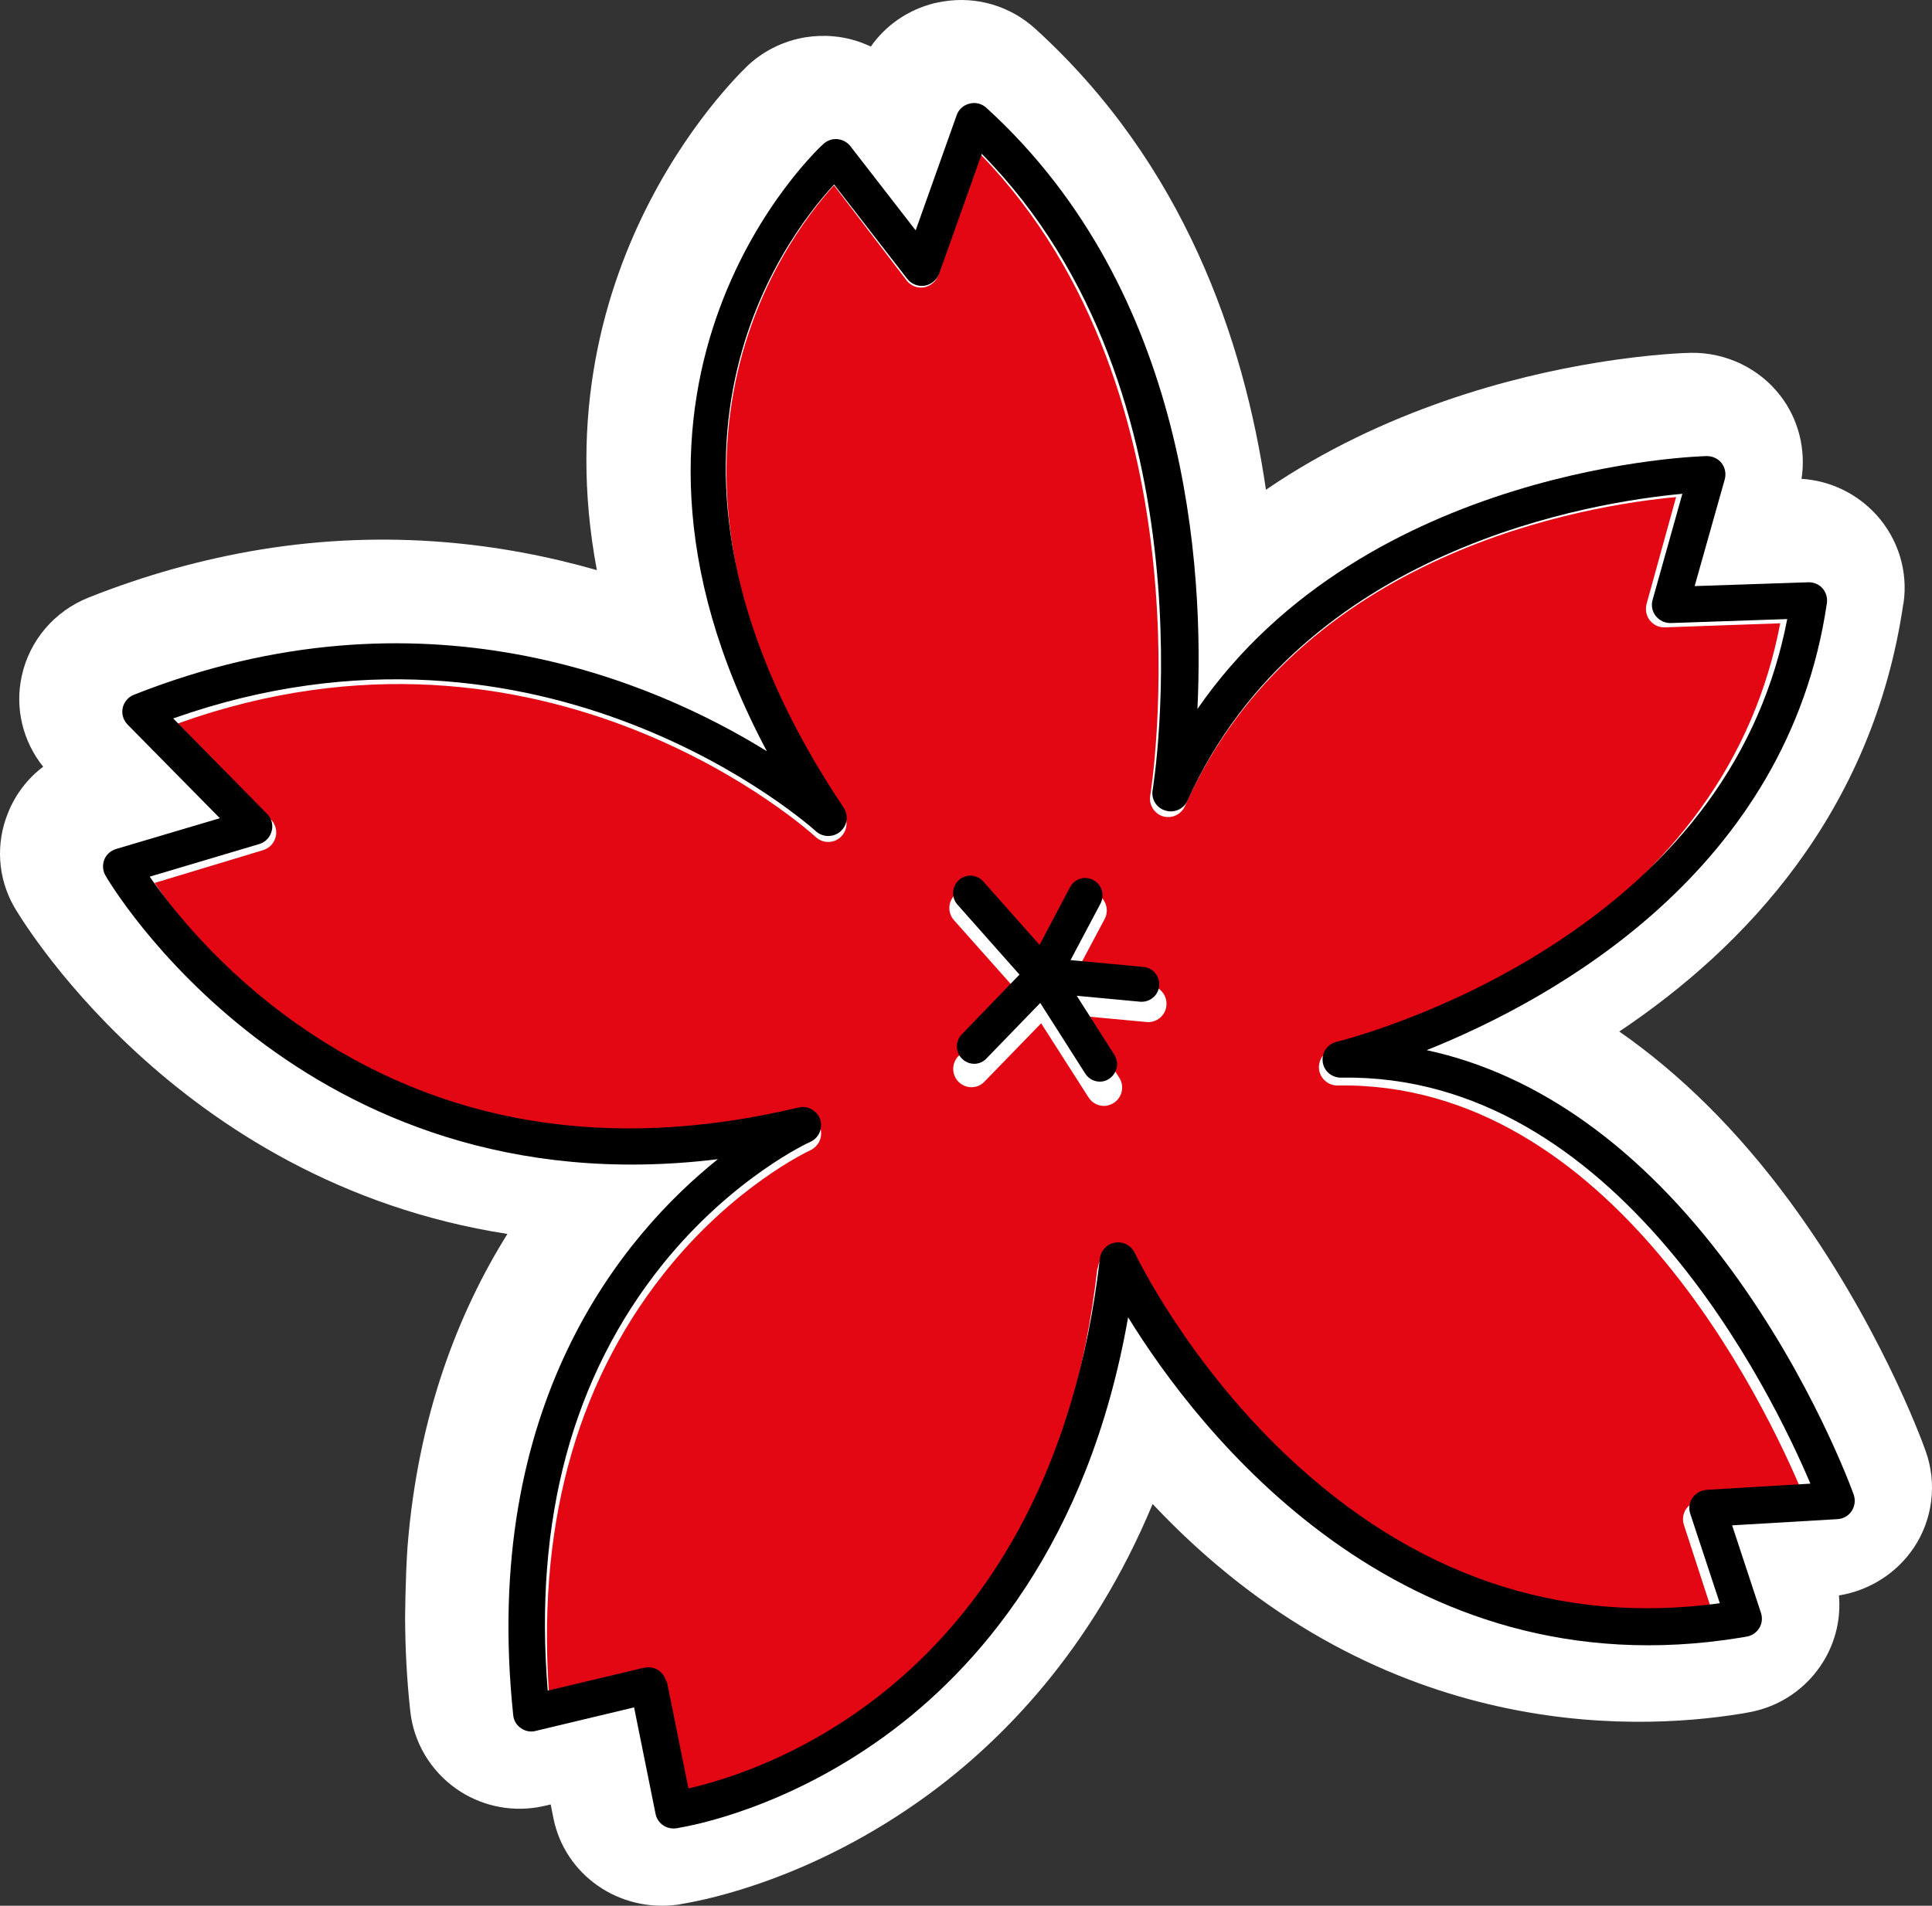
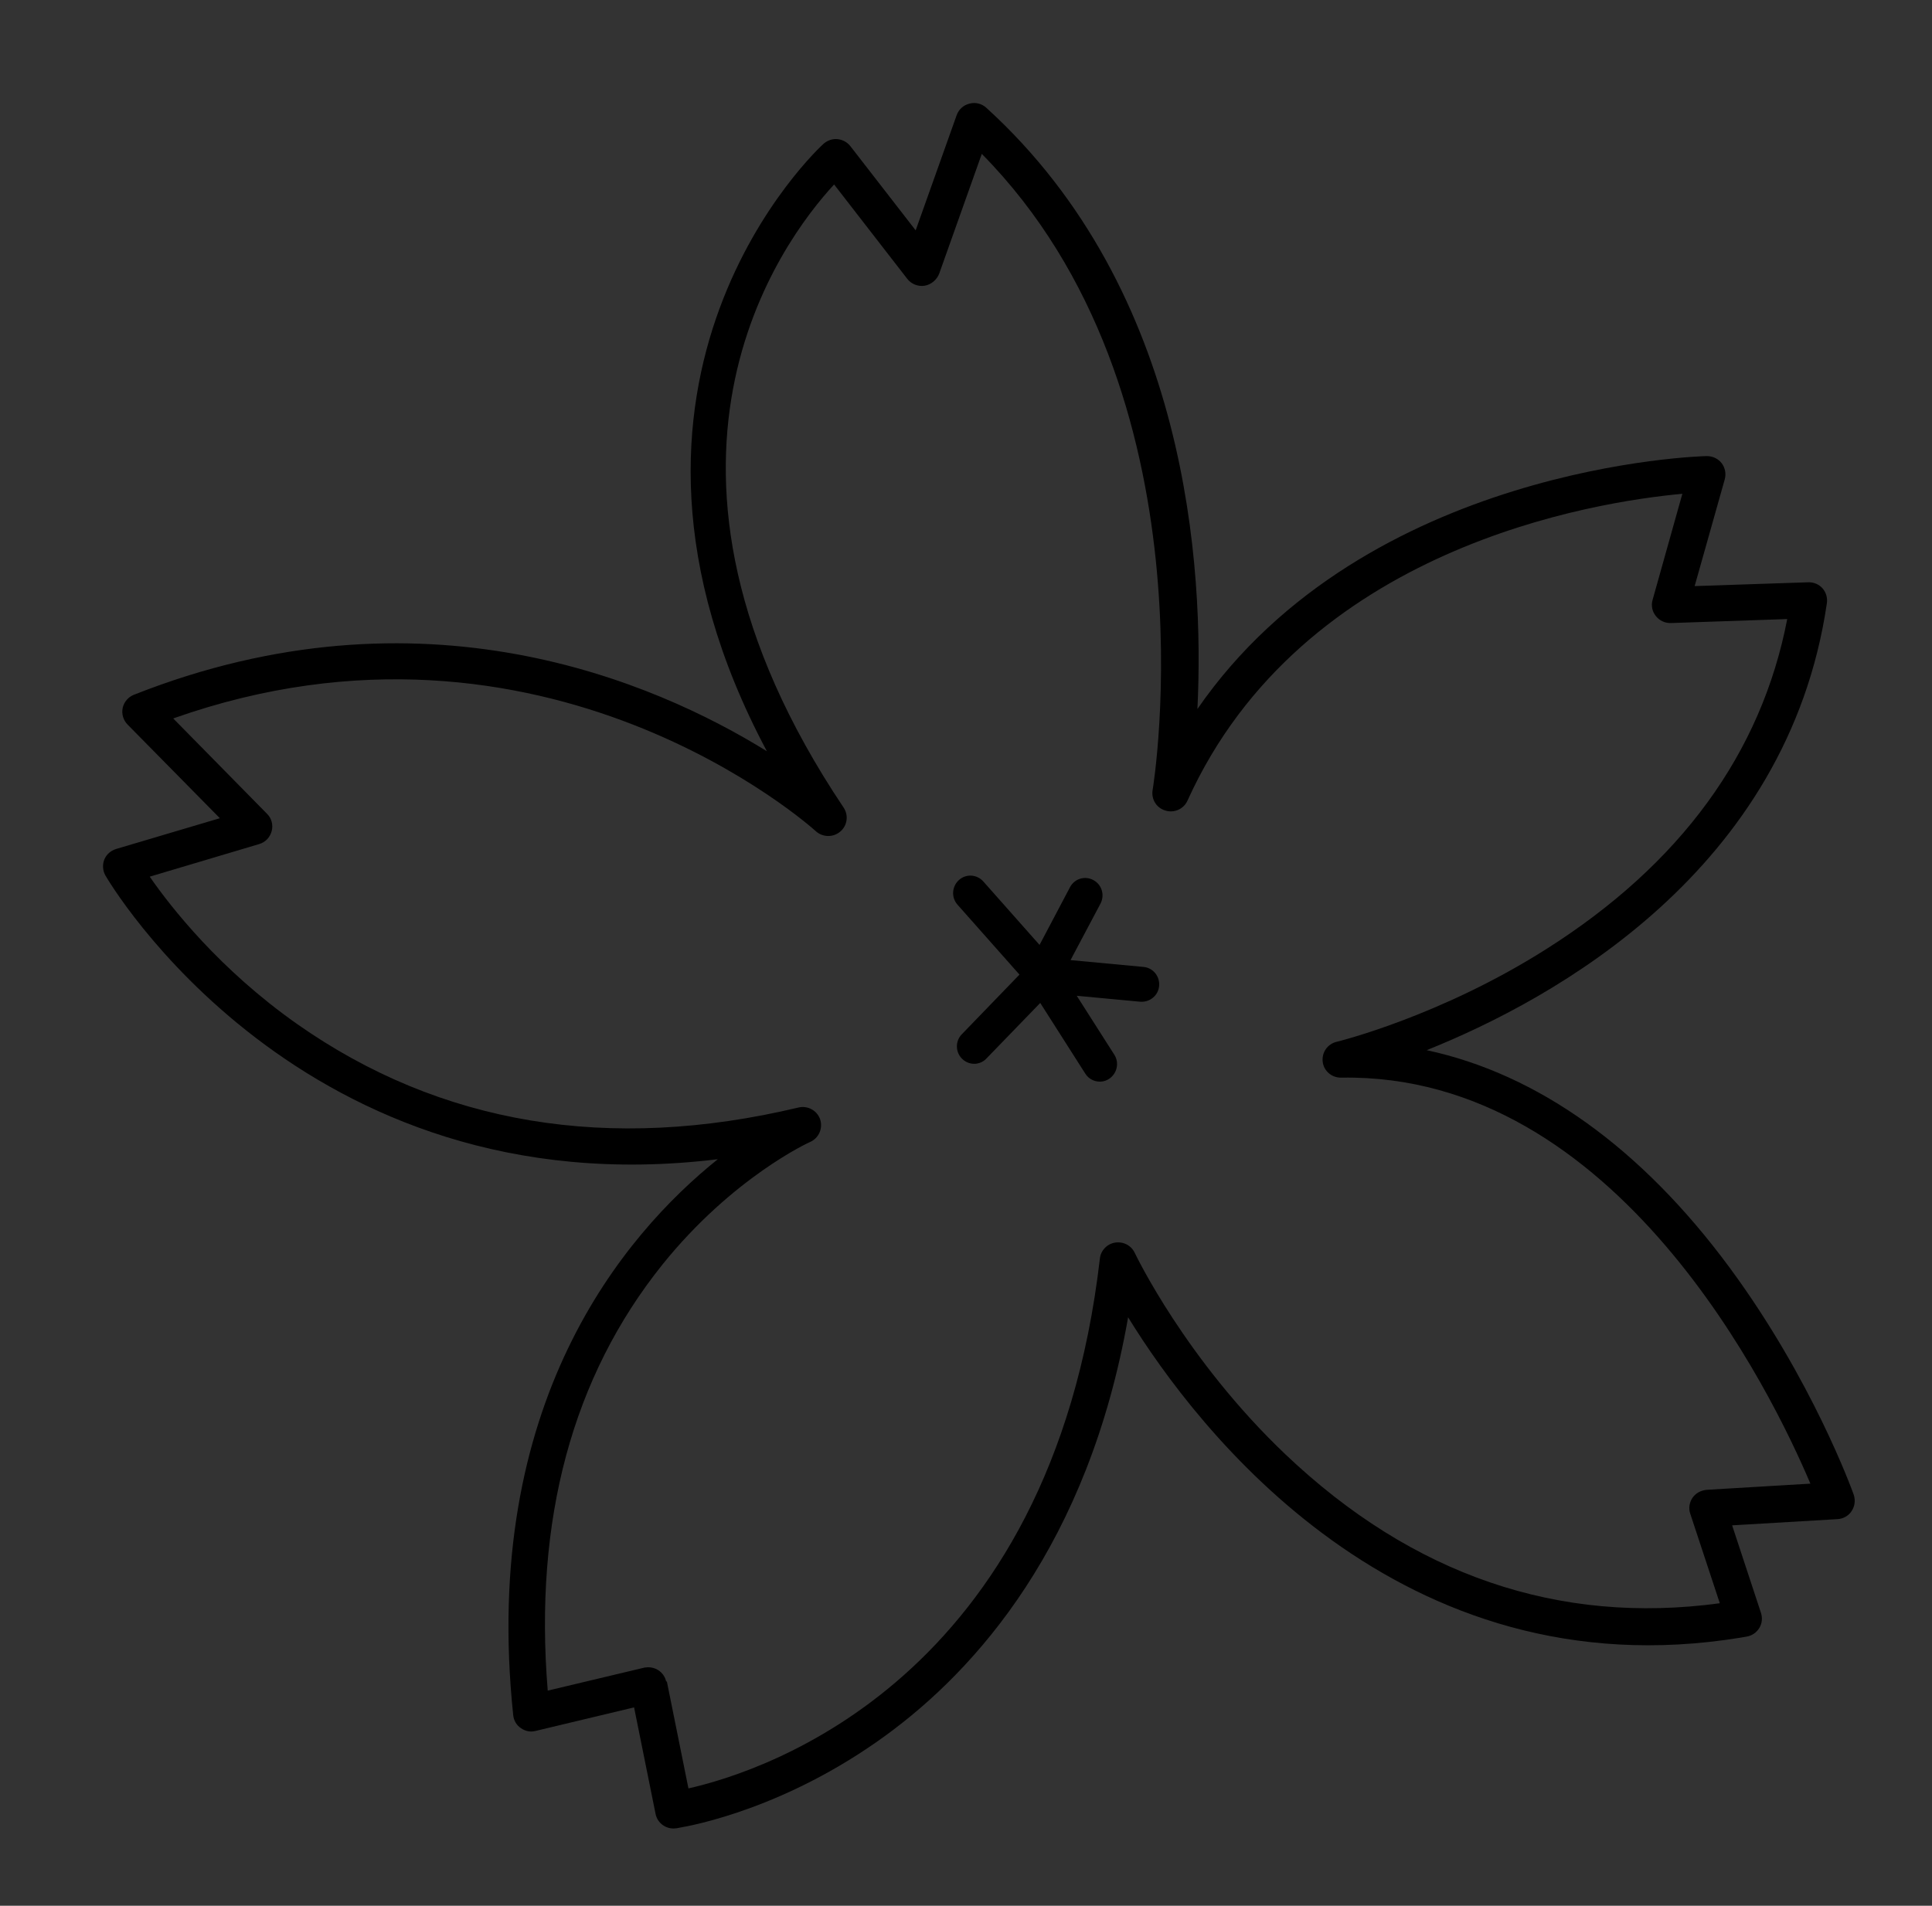
<svg xmlns="http://www.w3.org/2000/svg" width="75" height="74" viewBox="0 0 75 74" fill="none">
  <rect x="0" y="0" width="75" height="74" fill="#333333" stroke="none" />
  <g clip-path="url(#clip0_2002_2233)">
-     <path d="M73.893 23.438C74.078 22.195 73.694 20.938 72.847 19.999C72.092 19.166 71.053 18.664 69.935 18.593C70.113 17.45 69.814 16.263 69.103 15.352C68.284 14.293 66.989 13.679 65.643 13.7C65.586 13.7 64.156 13.728 61.992 14.081C58.767 14.604 53.728 15.889 49.144 19.017C48.29 13.163 45.948 6.356 40.197 1.123C39.222 0.233 37.919 -0.155 36.617 0.057C36.517 0.071 36.361 0.106 36.261 0.127C35.25 0.381 34.382 0.982 33.805 1.808C33.357 1.596 32.866 1.455 32.367 1.412C32.005 1.377 31.627 1.391 31.264 1.448C30.46 1.582 29.713 1.935 29.1 2.479C29.001 2.571 20.879 10.007 23.171 22.139C19.527 21.093 15.085 20.528 10.11 21.34C7.875 21.708 5.633 22.329 3.434 23.205C2.11 23.734 1.142 24.871 0.843 26.255C0.572 27.498 0.885 28.784 1.676 29.772C1.078 30.224 0.608 30.831 0.316 31.552C-0.175 32.752 -0.09 34.087 0.544 35.203C0.615 35.33 6.715 45.901 19.698 47.914C17.797 50.957 16.224 54.961 15.819 60.074C15.733 61.317 15.726 62.87 15.726 62.87C15.733 64.007 15.79 65.194 15.925 66.429C16.053 67.644 16.701 68.746 17.712 69.459C18.63 70.101 19.748 70.356 20.851 70.179C20.943 70.165 21.064 70.137 21.171 70.115L21.378 70.066L21.484 70.603C21.926 72.799 24.025 74.275 26.317 73.957C26.332 73.957 26.417 73.943 26.431 73.936C27.57 73.752 31.613 72.898 35.969 69.734C38.873 67.623 42.382 64.085 44.745 58.4C53.365 67.566 63.273 67.248 67.594 66.542L67.871 66.493C69.088 66.281 70.149 65.561 70.796 64.494C71.266 63.718 71.466 62.828 71.387 61.945H71.423C72.59 61.747 73.637 61.077 74.291 60.102C75.032 59 75.203 57.595 74.754 56.345C74.576 55.844 72.896 51.289 69.458 46.621C67.465 43.917 65.245 41.713 62.86 40.054C67.757 36.777 72.704 31.538 73.886 23.445L73.893 23.438Z" fill="white" />
-     <path d="M42.619 49.225C42.654 48.911 42.895 48.655 43.206 48.605C43.518 48.555 43.829 48.719 43.964 49.011C43.985 49.054 45.918 53.179 49.776 56.898C54.674 61.621 60.302 63.574 66.51 62.719L65.37 59.213C65.3 59 65.335 58.772 65.455 58.594C65.583 58.408 65.781 58.301 66 58.28L70 58.038C68.542 54.54 62.567 41.965 51.921 42.15C51.56 42.15 51.255 41.886 51.206 41.53C51.163 41.167 51.39 40.832 51.744 40.746C51.786 40.739 55.715 39.763 59.821 37.12C64.988 33.793 68.11 29.447 69.108 24.203L64.627 24.36C64.401 24.367 64.188 24.267 64.047 24.089C63.905 23.911 63.863 23.676 63.919 23.455L65.066 19.302C61.704 19.608 50.42 21.375 45.996 31.306C45.847 31.634 45.486 31.798 45.146 31.698C44.806 31.591 44.594 31.25 44.651 30.9C44.679 30.744 47.142 15.34 38.067 6L36.425 10.688C36.34 10.937 36.106 11.115 35.866 11.158C35.611 11.201 35.349 11.094 35.193 10.887L32.376 7.197C30.344 9.427 23.895 18.183 32.744 31.584C32.942 31.884 32.886 32.29 32.609 32.525C32.333 32.76 31.93 32.746 31.668 32.503C31.562 32.404 21.227 22.949 6.906 28.093L10.523 31.827C10.693 32.005 10.764 32.261 10.7 32.503C10.637 32.746 10.453 32.938 10.219 33.009L6 34.285C6.821 35.489 8.697 37.918 11.677 40.048C17.192 43.988 23.697 45.085 31.003 43.319C31.357 43.233 31.718 43.432 31.838 43.782C31.958 44.131 31.788 44.508 31.456 44.665C31.427 44.679 28.461 46.047 25.764 49.46C22.288 53.856 20.802 59.463 21.34 66.138L25.049 65.241C25.049 65.241 25.085 65.234 25.099 65.234C25.269 65.205 25.446 65.241 25.594 65.333C25.757 65.44 25.87 65.604 25.906 65.796L26.741 70C29.608 69.344 40.715 65.754 42.598 49.26L42.619 49.225ZM37.211 41.01L39.568 38.581L37.034 35.731C36.772 35.439 36.8 34.99 37.09 34.726C37.381 34.463 37.827 34.491 38.089 34.783L40.389 37.37L41.635 35.018C41.819 34.669 42.251 34.541 42.591 34.726C42.938 34.911 43.065 35.346 42.881 35.688L41.656 37.989L44.644 38.267C45.033 38.303 45.316 38.652 45.281 39.044C45.245 39.436 44.898 39.721 44.509 39.685L41.911 39.443L43.447 41.844C43.66 42.171 43.568 42.613 43.235 42.827C43.15 42.884 43.058 42.912 42.966 42.934C42.697 42.977 42.414 42.862 42.258 42.613L40.417 39.735L38.216 42C38.11 42.114 37.968 42.186 37.827 42.207C37.614 42.243 37.388 42.179 37.218 42.015C36.935 41.737 36.935 41.288 37.204 41.01H37.211Z" fill="#E30613" />
    <path d="M43.796 51.155C46.477 55.51 54.313 65.754 67.569 63.59C67.647 63.576 67.733 63.562 67.811 63.548C68.011 63.513 68.189 63.392 68.296 63.216C68.403 63.039 68.425 62.827 68.361 62.629L67.241 59.229L71.334 58.988C71.555 58.974 71.762 58.861 71.883 58.67C72.004 58.486 72.033 58.253 71.962 58.041C71.897 57.857 70.343 53.559 67.141 49.218C63.712 44.574 59.697 41.704 55.383 40.778C60.31 38.805 69.402 33.807 70.92 23.416C70.949 23.21 70.885 22.998 70.749 22.843C70.607 22.687 70.407 22.602 70.193 22.61L65.786 22.758L66.956 18.608C67.013 18.396 66.97 18.163 66.835 17.986C66.699 17.809 66.485 17.71 66.257 17.71C66.114 17.71 53.037 18.043 46.484 27.53C46.748 22.079 46.135 11.327 38.291 4.187C38.113 4.024 37.87 3.961 37.635 4.024C37.4 4.081 37.214 4.251 37.136 4.477L35.546 8.945L33.014 5.679C32.893 5.523 32.715 5.424 32.515 5.403C32.316 5.382 32.123 5.452 31.974 5.58C31.866 5.671 22.048 14.671 29.77 29.17C25.385 26.455 16.358 22.56 5.198 26.978C4.977 27.063 4.813 27.261 4.763 27.487C4.713 27.721 4.785 27.961 4.949 28.131L8.535 31.771L4.507 32.966C4.3 33.03 4.129 33.178 4.05 33.376C3.972 33.574 3.986 33.8 4.086 33.984C4.164 34.126 11.652 46.999 27.866 45.012C24.201 47.953 18.654 54.499 19.923 66.602C19.944 66.807 20.051 66.991 20.222 67.104C20.393 67.224 20.6 67.266 20.8 67.21L24.615 66.298L25.449 70.433C25.52 70.801 25.877 71.049 26.248 70.992C26.262 70.992 26.29 70.992 26.333 70.978C26.932 70.879 30.512 70.2 34.355 67.408C37.878 64.849 42.249 59.985 43.796 51.134V51.155ZM25.863 65.308C25.827 65.117 25.713 64.955 25.549 64.849C25.399 64.757 25.221 64.722 25.05 64.75C25.035 64.75 25.014 64.75 25 64.757L21.263 65.647C20.721 59.024 22.219 53.46 25.72 49.098C28.444 45.712 31.424 44.348 31.453 44.341C31.788 44.192 31.952 43.81 31.838 43.464C31.717 43.118 31.353 42.92 30.997 43.005C23.638 44.758 17.092 43.669 11.53 39.76C8.528 37.646 6.639 35.235 5.812 34.041L10.061 32.775C10.304 32.705 10.482 32.514 10.546 32.273C10.61 32.033 10.546 31.779 10.368 31.602L6.724 27.897C21.149 22.793 31.56 32.174 31.667 32.273C31.931 32.514 32.337 32.528 32.615 32.294C32.893 32.061 32.95 31.665 32.751 31.361C23.837 18.064 30.334 9.376 32.38 7.163L35.218 10.825C35.375 11.03 35.639 11.136 35.895 11.094C36.131 11.058 36.366 10.874 36.459 10.627L38.113 5.975C47.254 15.243 44.773 30.527 44.744 30.683C44.687 31.036 44.894 31.375 45.243 31.474C45.586 31.581 45.956 31.411 46.099 31.086C50.556 21.238 61.922 19.485 65.309 19.174L64.153 23.295C64.089 23.514 64.139 23.748 64.282 23.924C64.424 24.101 64.638 24.2 64.867 24.193L69.38 24.038C68.375 29.248 65.237 33.553 60.025 36.854C55.889 39.477 51.925 40.445 51.889 40.453C51.532 40.537 51.304 40.87 51.347 41.23C51.39 41.591 51.704 41.852 52.067 41.845C62.792 41.661 68.81 54.139 70.279 57.61L66.25 57.85C66.029 57.871 65.829 57.977 65.701 58.161C65.58 58.345 65.544 58.571 65.615 58.776L66.763 62.254C60.51 63.103 54.841 61.166 49.907 56.479C46.021 52.788 44.074 48.695 44.053 48.653C43.917 48.363 43.611 48.2 43.29 48.25C42.976 48.299 42.733 48.554 42.698 48.865C40.801 65.237 29.613 68.793 26.725 69.444L25.884 65.273L25.863 65.308Z" fill="black" />
    <path d="M37.923 41.299C38.058 41.279 38.192 41.211 38.293 41.102L40.382 38.944L42.129 41.686C42.276 41.924 42.545 42.032 42.8 41.992C42.888 41.978 42.975 41.944 43.056 41.89C43.365 41.686 43.459 41.265 43.257 40.953L41.799 38.666L44.265 38.897C44.634 38.924 44.964 38.659 44.997 38.286C45.031 37.912 44.762 37.58 44.393 37.546L41.558 37.281L42.72 35.089C42.895 34.756 42.773 34.349 42.444 34.173C42.115 33.996 41.712 34.118 41.537 34.451L40.355 36.691L38.172 34.227C37.923 33.949 37.5 33.921 37.224 34.173C36.949 34.424 36.922 34.851 37.171 35.13L39.576 37.844L37.339 40.159C37.077 40.424 37.084 40.858 37.352 41.116C37.513 41.272 37.728 41.333 37.93 41.299H37.923Z" fill="black" />
  </g>
  <defs>
    <clipPath id="clip0_2002_2233">
      <rect width="75" height="74" fill="white" />
    </clipPath>
  </defs>
</svg>